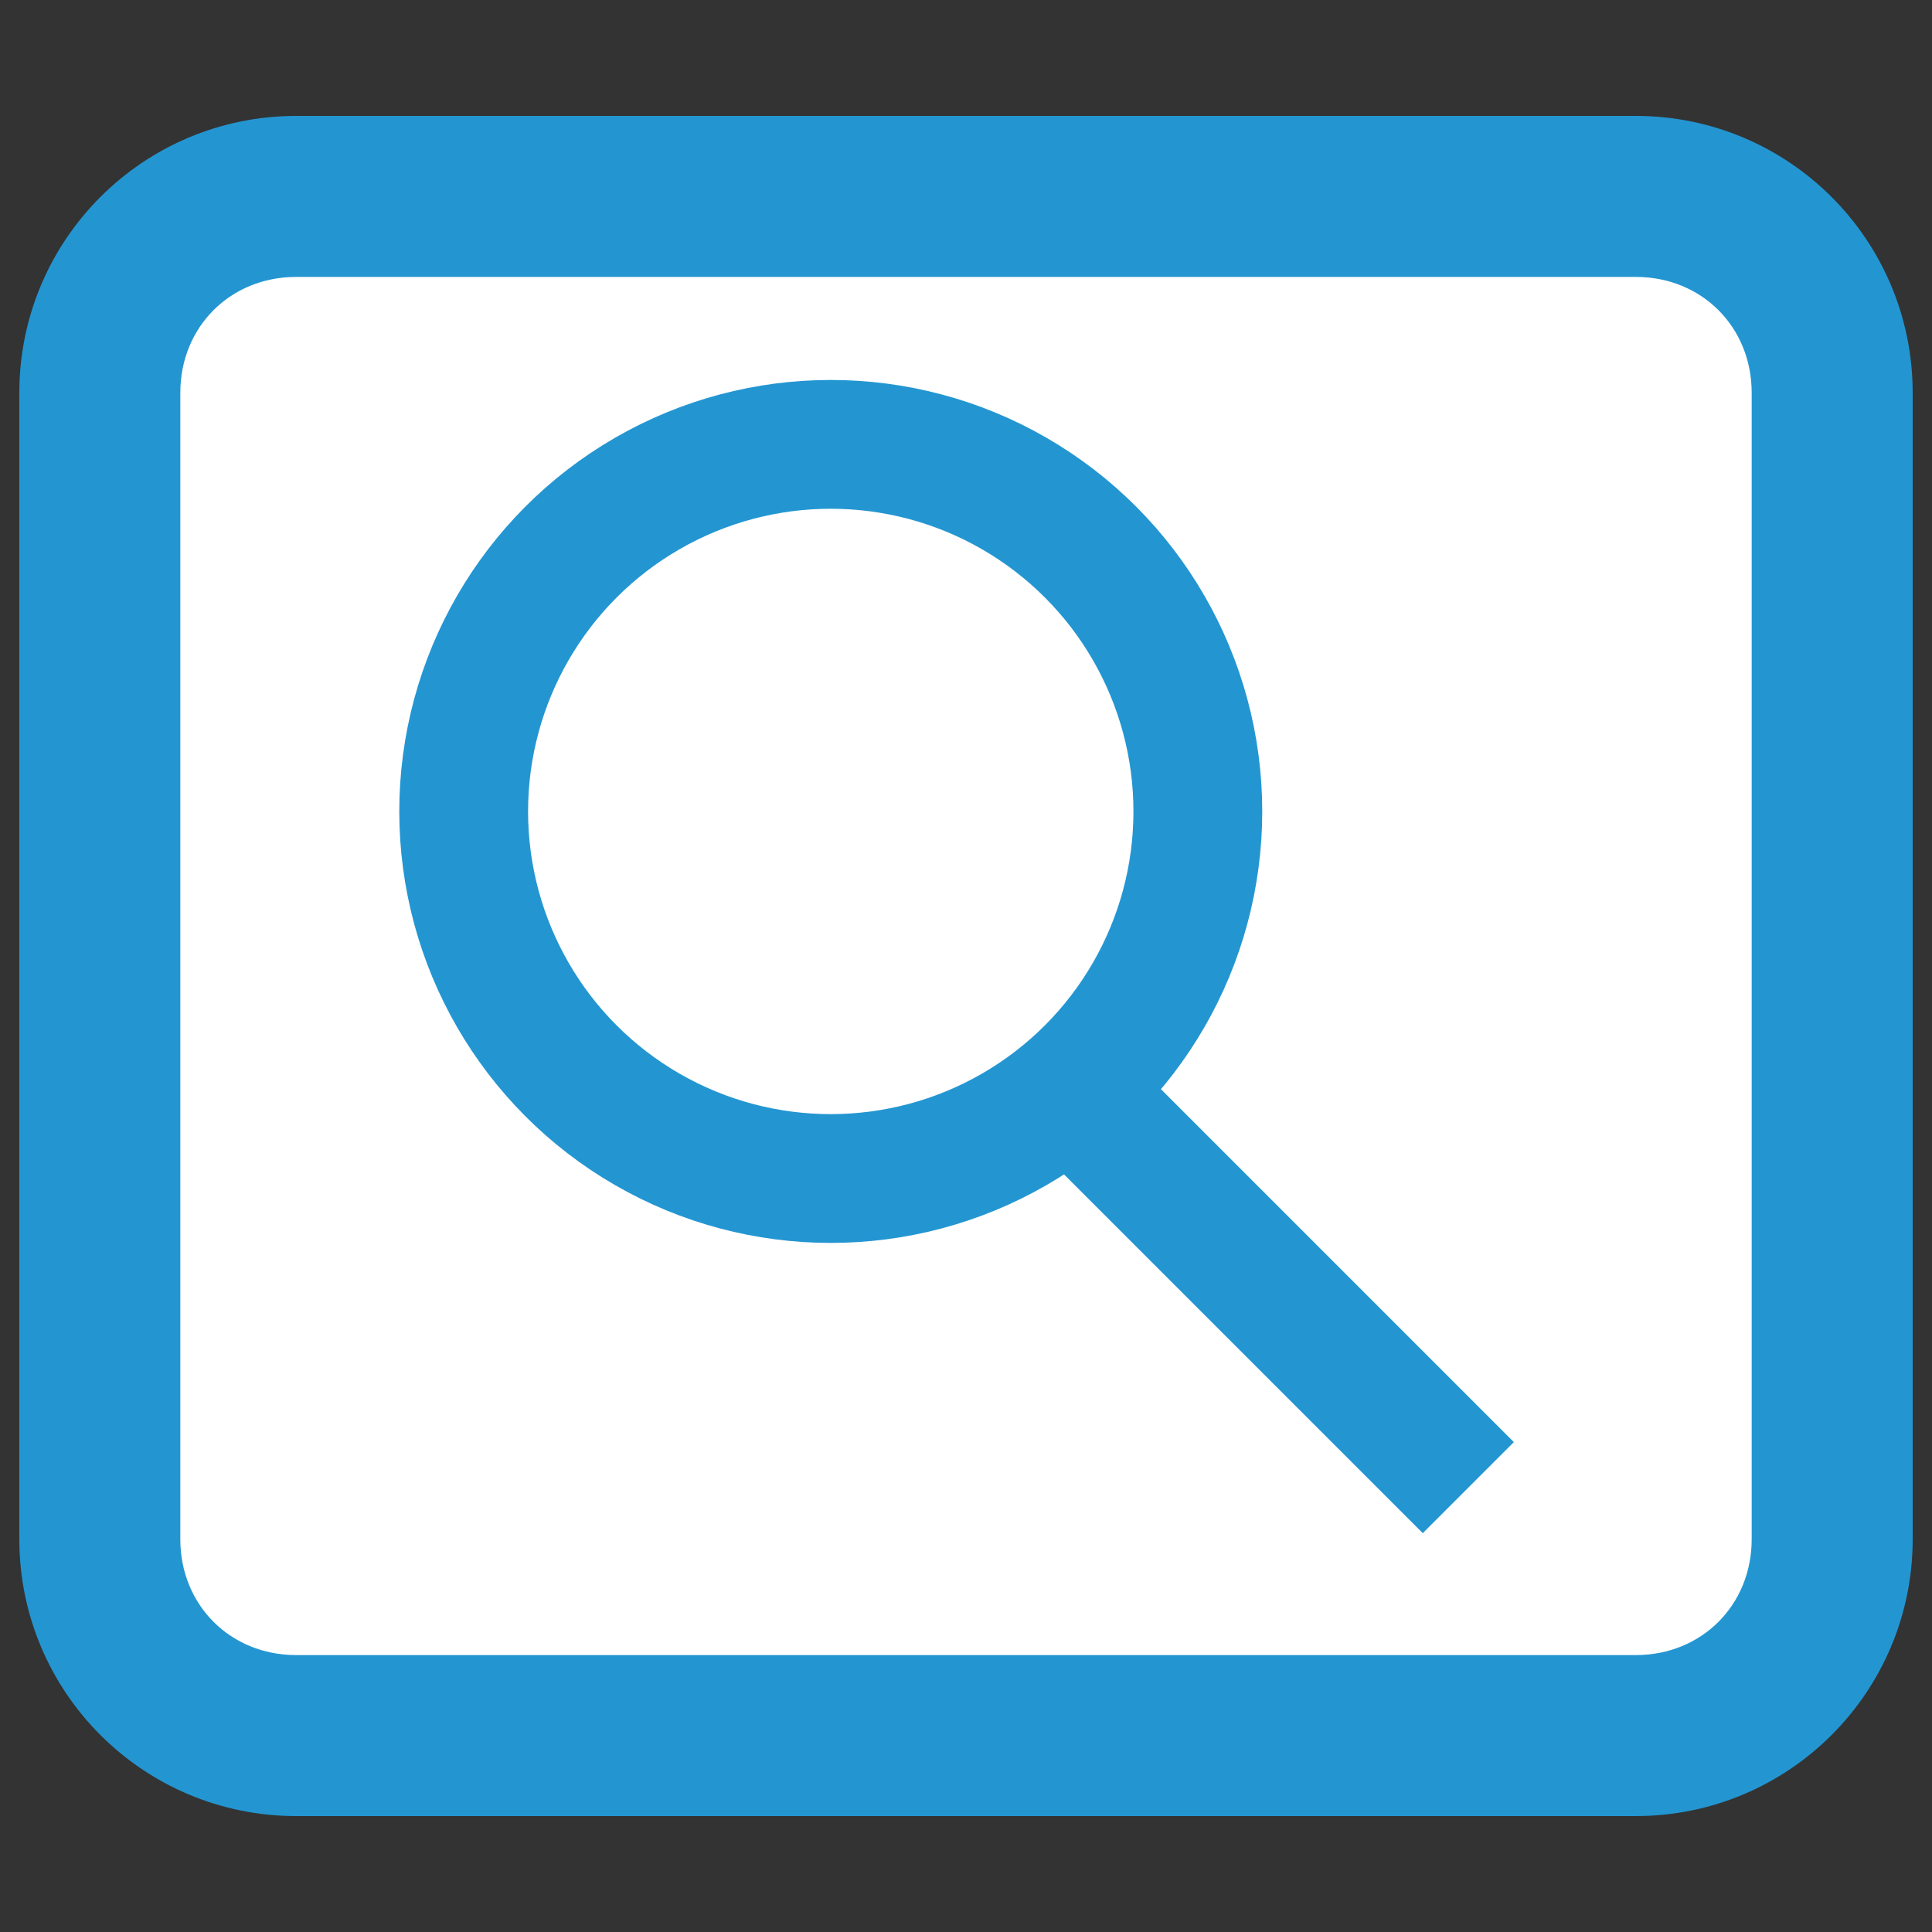
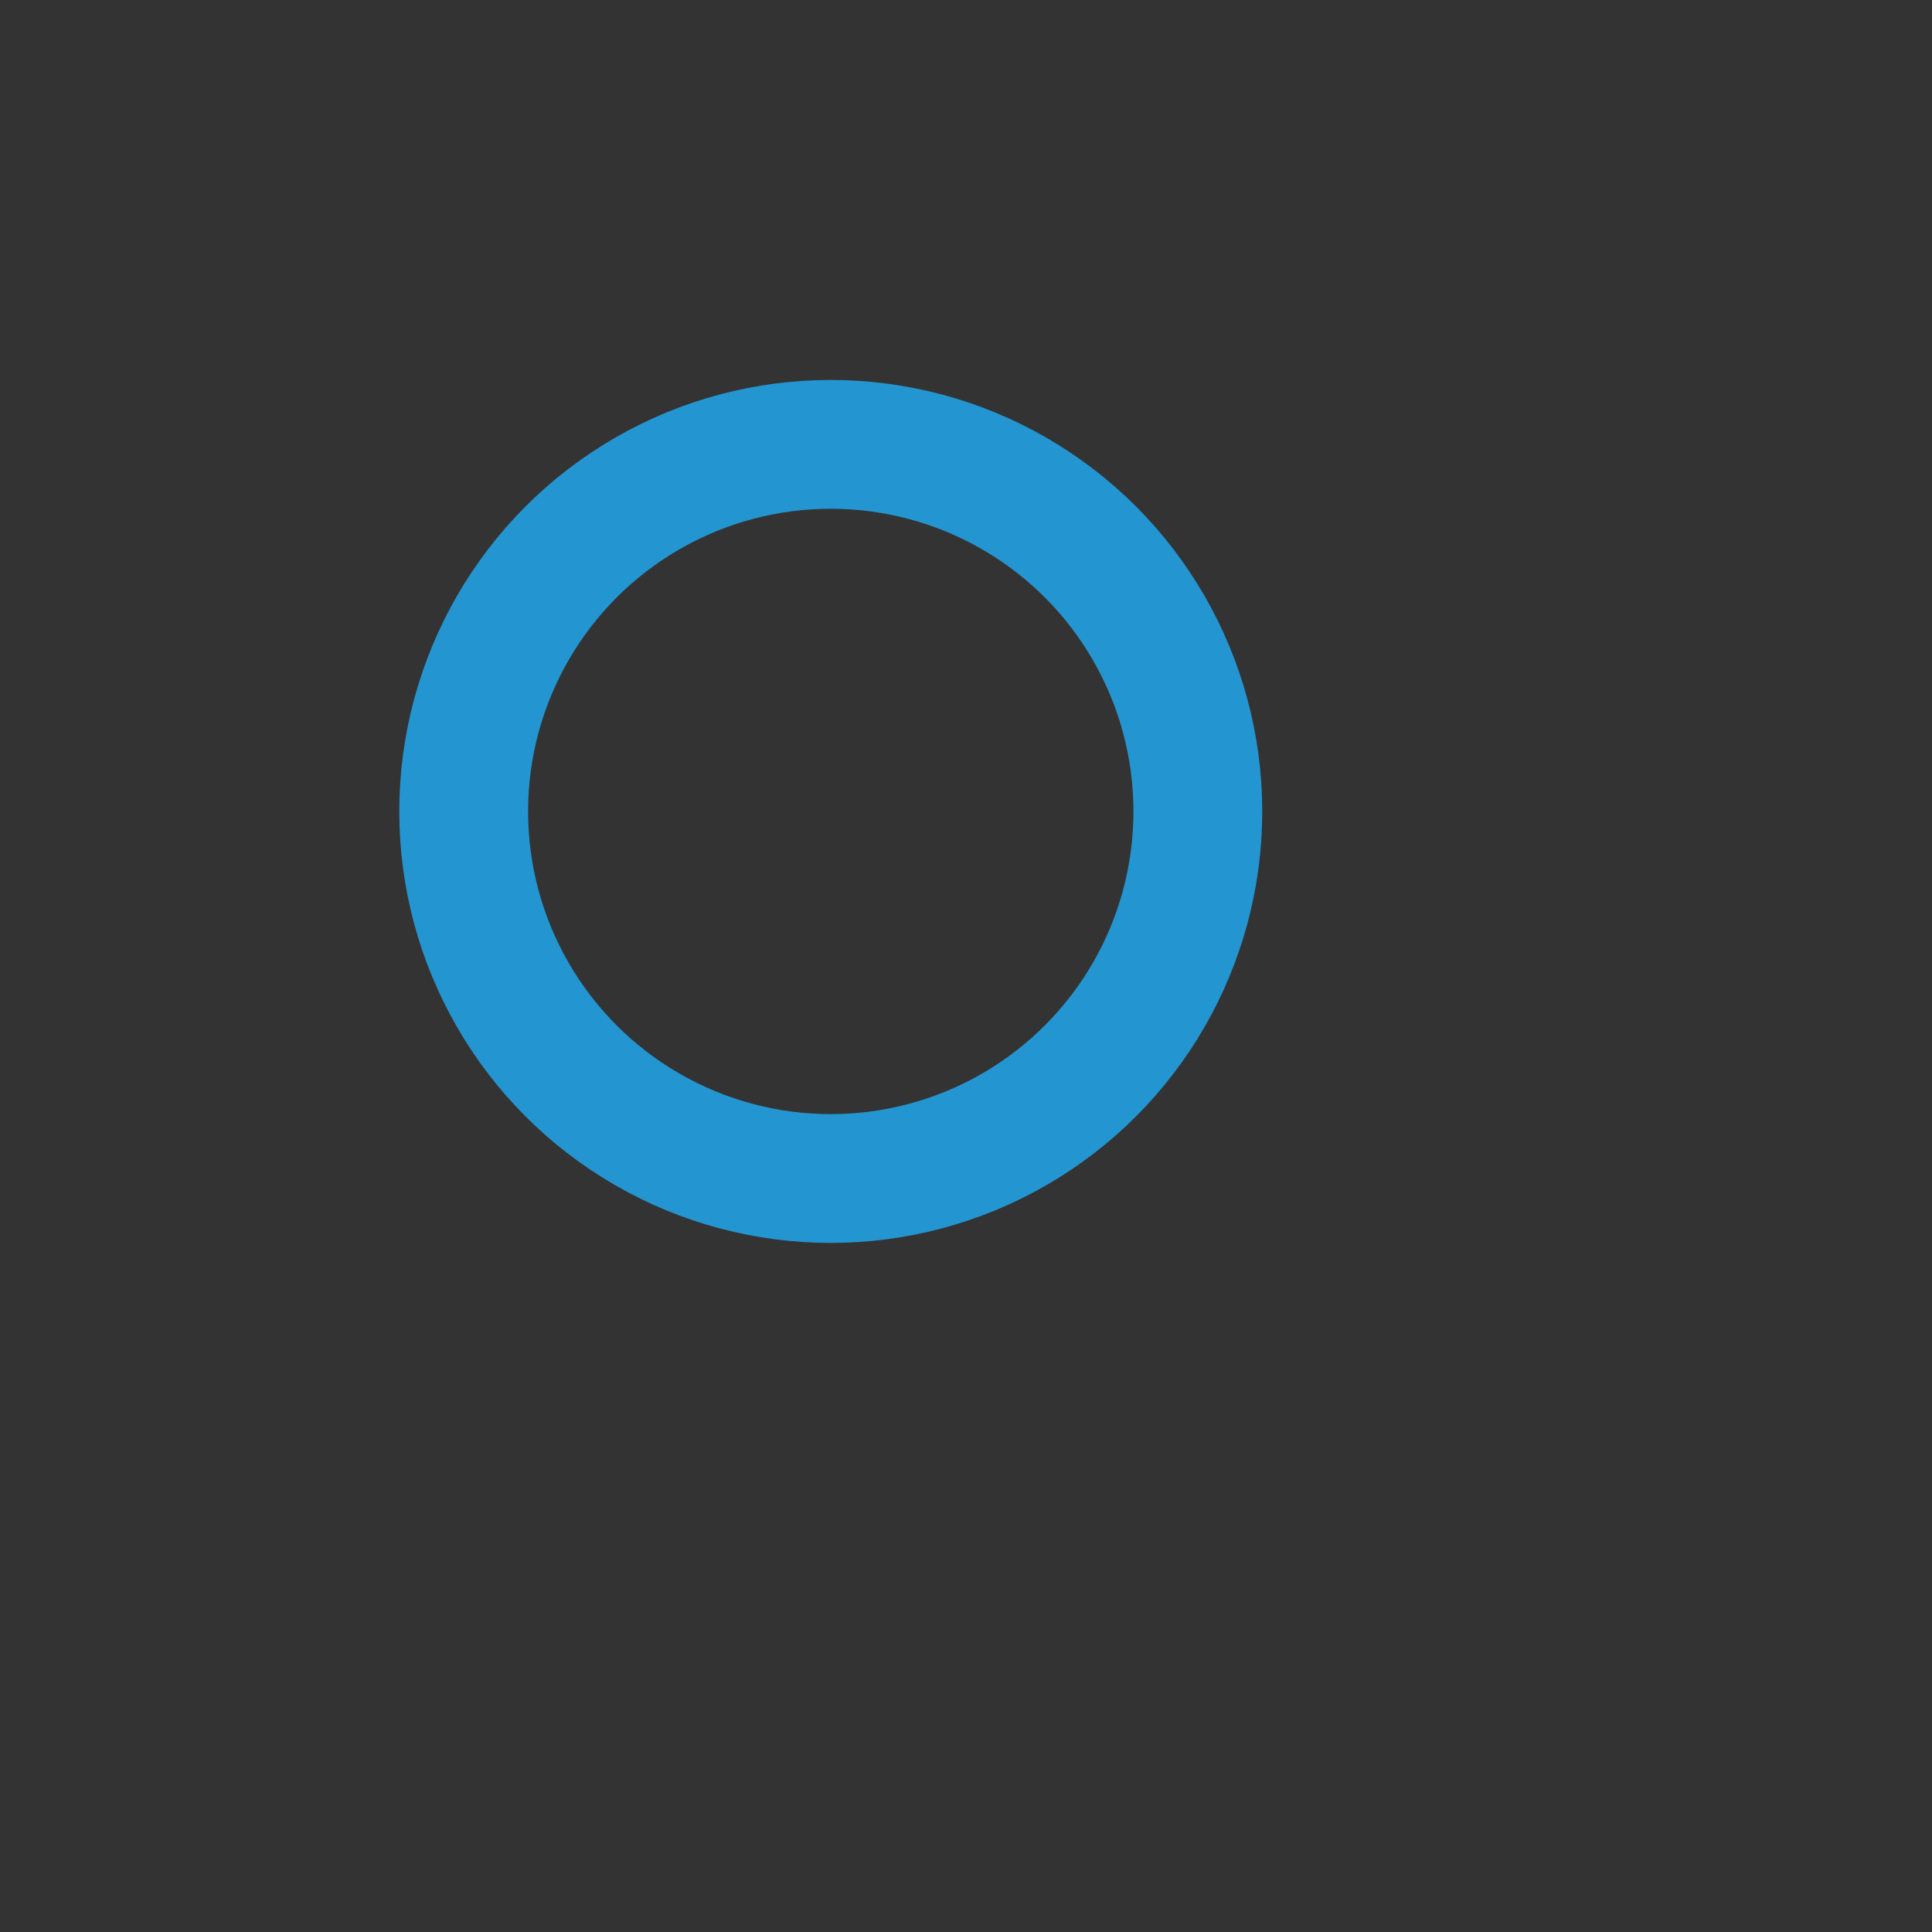
<svg xmlns="http://www.w3.org/2000/svg" version="1.1" id="Layer_1" x="0px" y="0px" viewBox="0 0 30 30" enable-background="new 0 0 30 30" xml:space="preserve">
  <rect x="0" y="0" width="30" height="30" fill="#333333" stroke="none" />
  <g id="XMLID_2_">
-     <rect id="XMLID_9_" x="2.3" y="3.8" fill="#FFFFFF" width="25.4" height="22.6" />
    <g id="XMLID_6_">
      <circle id="XMLID_8_" fill="none" stroke="#2396D2" stroke-width="2" stroke-miterlimit="10" cx="12.9" cy="12.6" r="5.7" />
-       <line id="XMLID_7_" fill="none" stroke="#2396D2" stroke-width="2" stroke-miterlimit="10" x1="16.6" y1="16.9" x2="22.8" y2="23.1" />
    </g>
-     <path id="XMLID_3_" fill="#2396D2" stroke="#2396D2" stroke-miterlimit="10" d="M29.2,6.1c0-2.1-1.7-3.8-3.8-3.8H4.6   C2.5,2.3,0.8,4,0.8,6.1v17.8c0,2.1,1.7,3.8,3.8,3.8h20.8c2.1,0,3.8-1.7,3.8-3.8V6.1L29.2,6.1z M27.7,23.9c0,1.3-1,2.3-2.3,2.3H4.6   c-1.3,0-2.3-1-2.3-2.3V6.1c0-1.3,1-2.3,2.3-2.3h20.8c1.3,0,2.3,1,2.3,2.3V23.9L27.7,23.9z" />
  </g>
</svg>